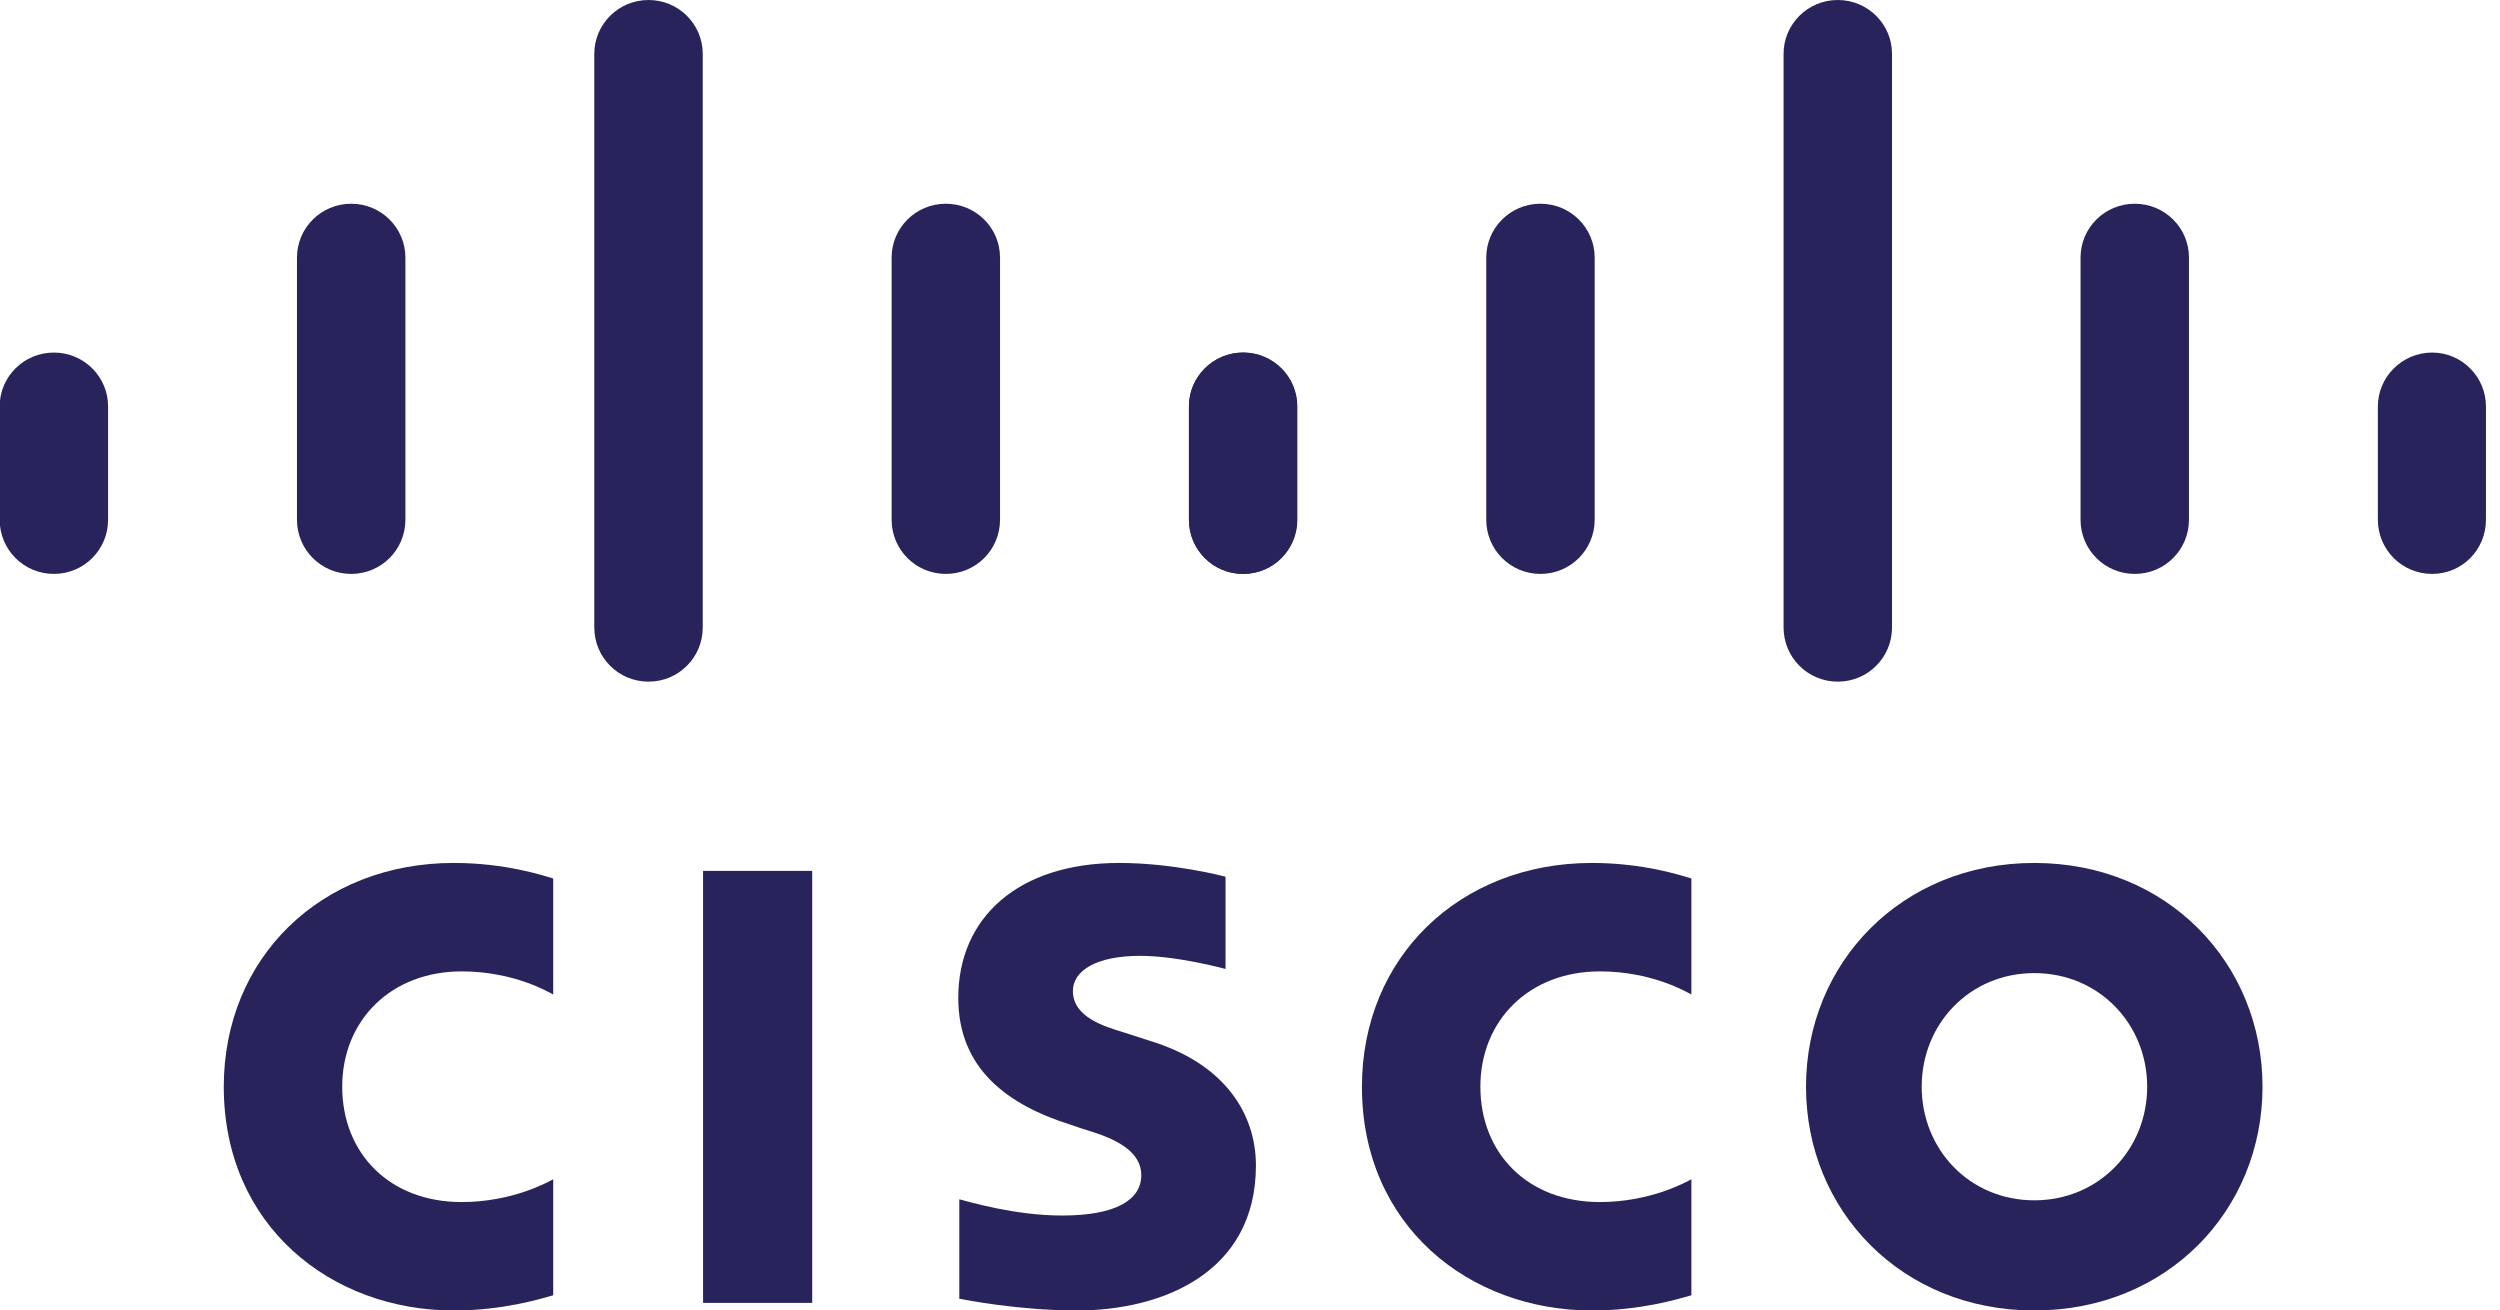
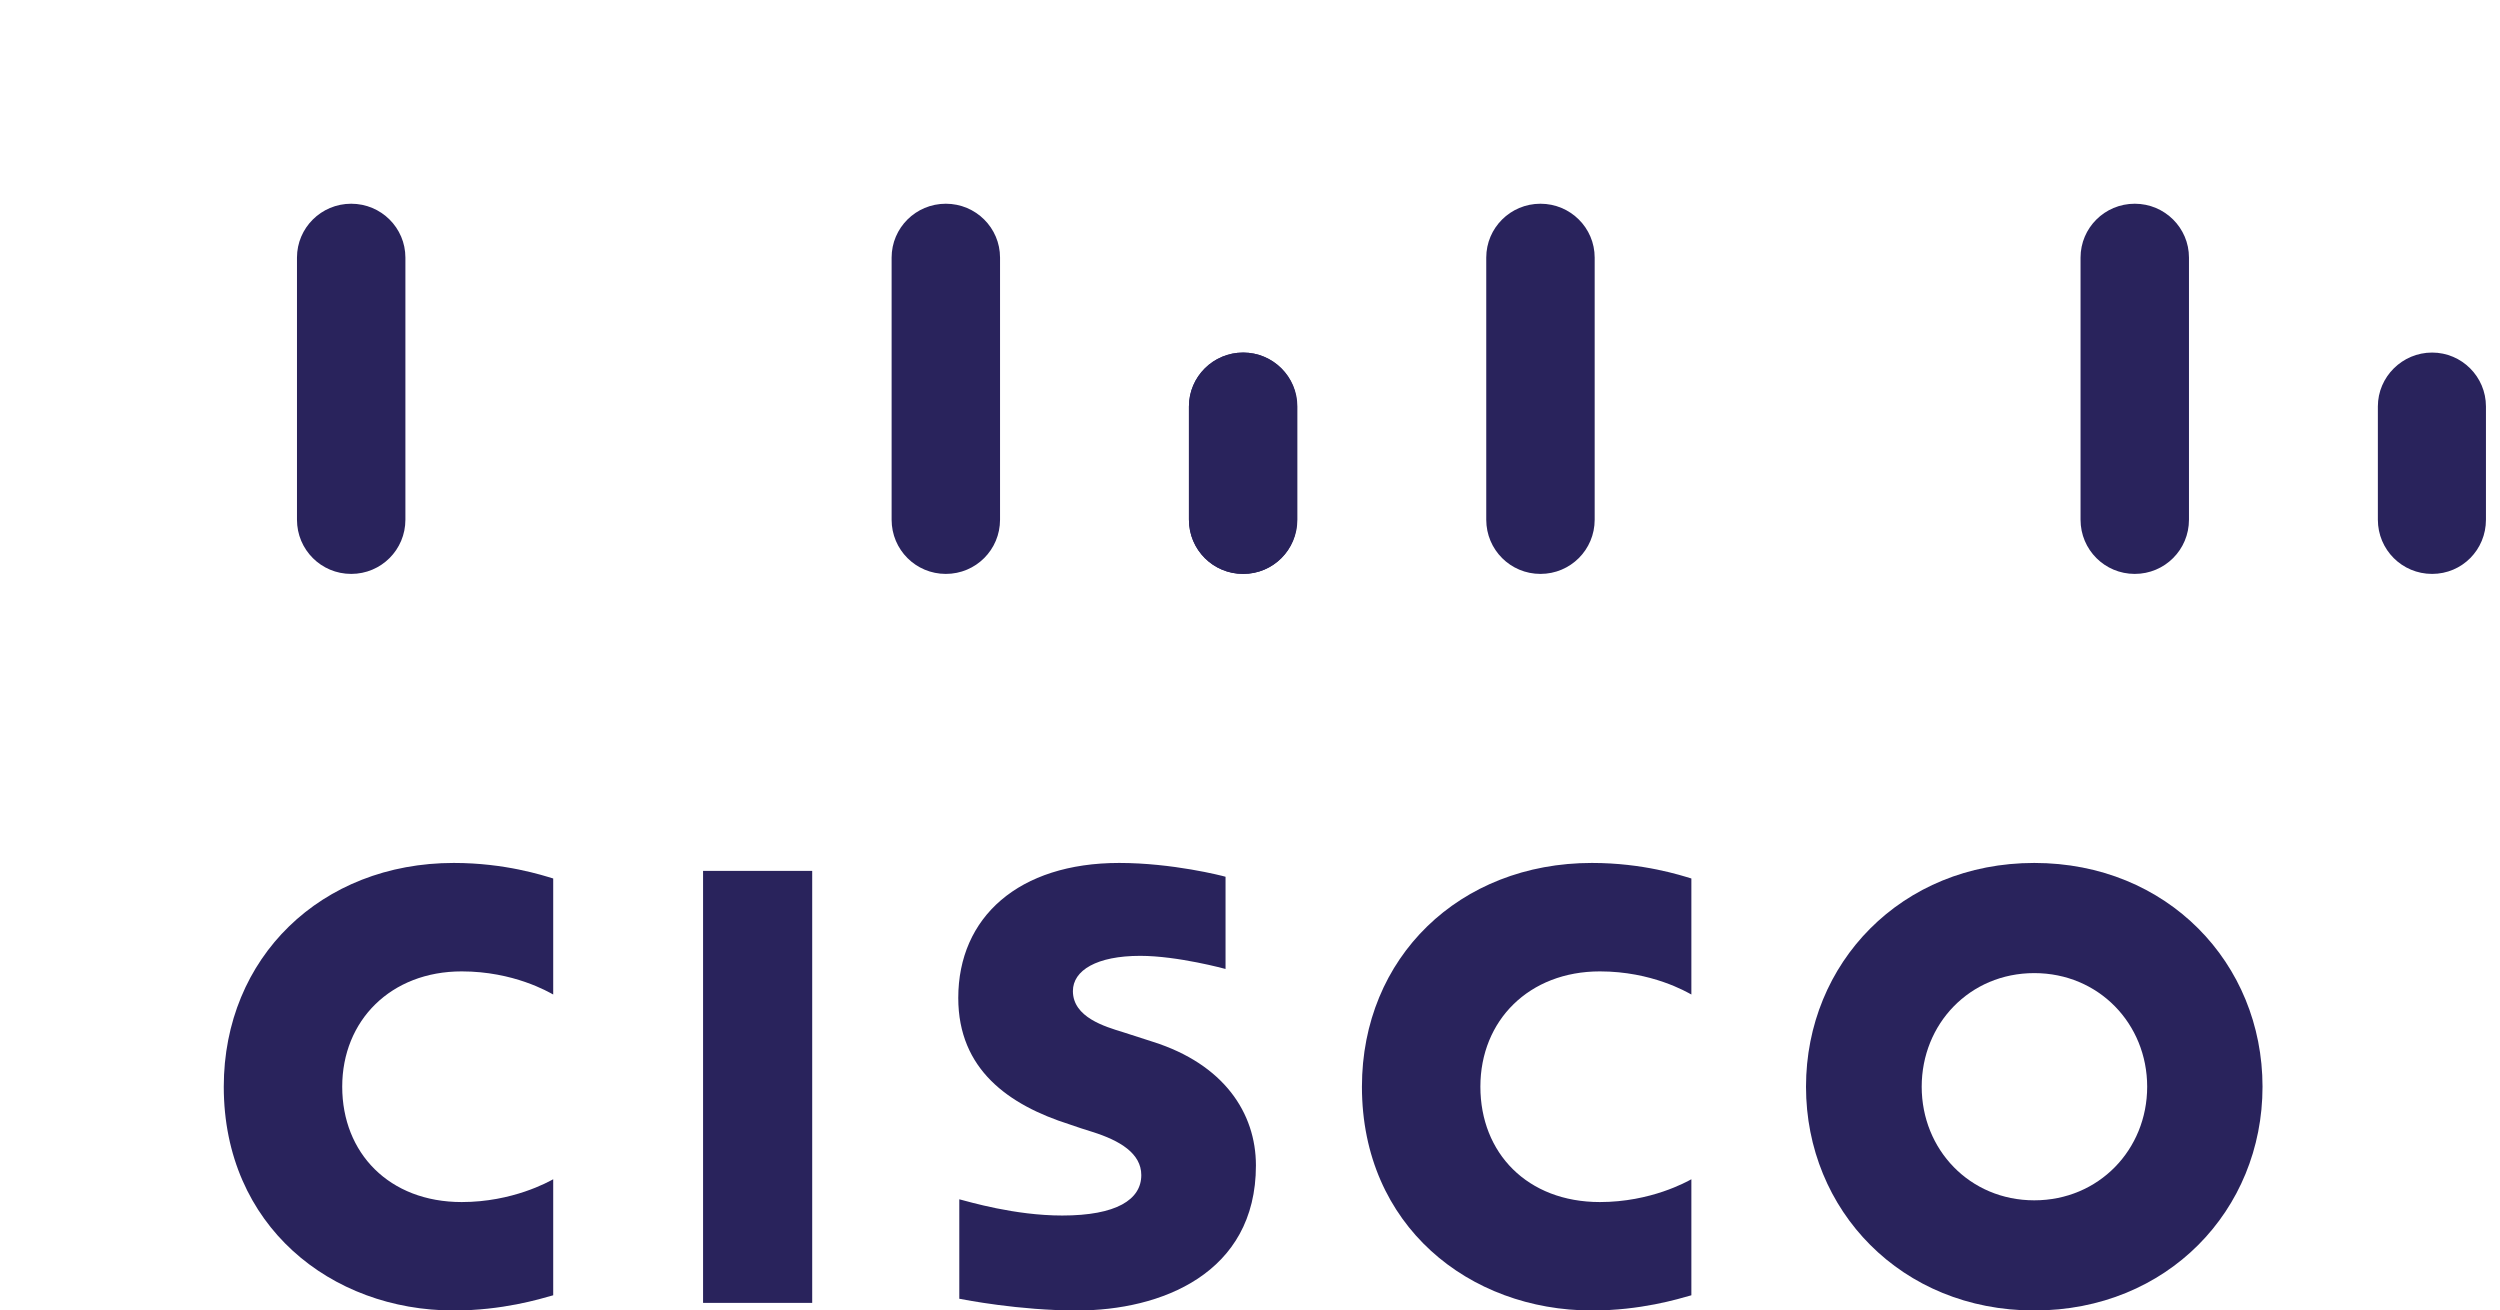
<svg xmlns="http://www.w3.org/2000/svg" width="124" height="65" viewBox="0 0 124 65" fill="none">
  <g clip-path="url('#clip0_126_10352')">
    <path d="M40.285 43.196H34.872V64.623H40.285V43.196Z" fill="#29235C" />
    <path d="M83.892 49.328C83.669 49.208 81.939 48.181 79.353 48.181C75.842 48.181 73.427 50.613 73.427 53.901C73.427 57.19 75.756 59.622 79.353 59.622C81.888 59.622 83.669 58.611 83.892 58.491V64.246C83.224 64.435 81.374 65 78.959 65C72.879 65 67.552 60.804 67.552 53.901C67.552 47.495 72.382 42.802 78.959 42.802C81.511 42.802 83.378 43.419 83.892 43.573V49.328Z" fill="#29235C" />
    <path d="M27.439 49.328C27.216 49.208 25.486 48.181 22.9 48.181C19.389 48.181 16.974 50.613 16.974 53.901C16.974 57.19 19.303 59.622 22.9 59.622C25.435 59.622 27.216 58.611 27.439 58.491V64.246C26.771 64.435 24.921 65 22.506 65C16.425 65 11.099 60.804 11.099 53.901C11.099 47.495 15.929 42.802 22.506 42.802C25.058 42.802 26.925 43.419 27.439 43.573V49.328Z" fill="#29235C" />
    <path d="M100.9 48.266C97.697 48.266 95.316 50.784 95.316 53.901C95.316 57.018 97.697 59.536 100.9 59.536C104.102 59.536 106.5 57.018 106.5 53.901C106.5 50.784 104.102 48.266 100.9 48.266ZM112.221 53.901C112.221 60.033 107.494 65 100.9 65C94.305 65 89.578 60.033 89.578 53.901C89.578 47.769 94.305 42.802 100.9 42.802C107.494 42.802 112.221 47.769 112.221 53.901Z" fill="#29235C" />
    <path d="M60.787 48.061C60.787 48.061 58.423 47.41 56.556 47.41C54.398 47.41 53.216 48.129 53.216 49.157C53.216 50.459 54.809 50.921 55.7 51.195L57.19 51.675C60.701 52.788 62.294 55.203 62.294 57.806C62.294 63.184 57.567 65 53.422 65C50.544 65 47.855 64.469 47.581 64.418V59.485C48.061 59.605 50.322 60.29 52.685 60.29C55.374 60.29 56.608 59.502 56.608 58.286C56.608 57.207 55.546 56.573 54.193 56.145C53.867 56.042 53.37 55.888 53.045 55.768C50.03 54.809 47.53 53.045 47.53 49.499C47.53 45.491 50.527 42.802 55.511 42.802C58.149 42.802 60.615 43.436 60.787 43.487V48.061Z" fill="#29235C" />
-     <path d="M5.361 20.159C5.361 18.686 4.162 17.487 2.672 17.487C1.182 17.487 -0.017 18.686 -0.017 20.159V25.777C-0.017 27.267 1.182 28.466 2.672 28.466C4.162 28.466 5.361 27.267 5.361 25.777V20.159Z" fill="#29235C" />
    <path d="M20.108 12.777C20.108 11.304 18.909 10.105 17.419 10.105C15.929 10.105 14.73 11.304 14.73 12.777V25.777C14.73 27.267 15.929 28.466 17.419 28.466C18.909 28.466 20.108 27.267 20.108 25.777V12.777Z" fill="#29235C" />
-     <path d="M34.856 2.672C34.856 1.199 33.657 0 32.167 0C30.677 0 29.477 1.199 29.477 2.672V31.121C29.477 32.611 30.677 33.81 32.167 33.81C33.657 33.81 34.856 32.611 34.856 31.121V2.672Z" fill="#29235C" />
    <path d="M49.602 12.777C49.602 11.304 48.403 10.105 46.913 10.105C45.423 10.105 44.224 11.304 44.224 12.777V25.777C44.224 27.267 45.423 28.466 46.913 28.466C48.403 28.466 49.602 27.267 49.602 25.777V12.777Z" fill="#29235C" />
    <path d="M64.332 20.159C64.332 18.686 63.133 17.487 61.66 17.487C60.187 17.487 58.971 18.686 58.971 20.159V25.777C58.971 27.267 60.17 28.466 61.66 28.466C63.15 28.466 64.332 27.267 64.332 25.777V20.159Z" fill="#29235C" />
    <path d="M64.349 20.159C64.349 18.686 63.15 17.487 61.66 17.487C60.17 17.487 58.971 18.686 58.971 20.159V25.777C58.971 27.267 60.17 28.466 61.66 28.466C63.15 28.466 64.349 27.267 64.349 25.777V20.159Z" fill="#29235C" />
    <path d="M79.096 12.777C79.096 11.304 77.897 10.105 76.407 10.105C74.917 10.105 73.718 11.304 73.718 12.777V25.777C73.718 27.267 74.917 28.466 76.407 28.466C77.897 28.466 79.096 27.267 79.096 25.777V12.777Z" fill="#29235C" />
-     <path d="M93.844 2.672C93.844 1.199 92.644 0 91.154 0C89.664 0 88.465 1.199 88.465 2.672V31.121C88.465 32.611 89.664 33.81 91.154 33.81C92.644 33.81 93.844 32.611 93.844 31.121V2.672Z" fill="#29235C" />
    <path d="M108.573 12.777C108.573 11.304 107.374 10.105 105.884 10.105C104.394 10.105 103.195 11.304 103.195 12.777V25.777C103.195 27.267 104.394 28.466 105.884 28.466C107.374 28.466 108.573 27.267 108.573 25.777V12.777Z" fill="#29235C" />
    <path d="M123.303 20.159C123.303 18.686 122.104 17.487 120.631 17.487C119.158 17.487 117.942 18.686 117.942 20.159V25.777C117.942 27.267 119.141 28.466 120.631 28.466C122.122 28.466 123.303 27.267 123.303 25.777V20.159Z" fill="#29235C" />
  </g>
  <defs>
    <clipPath id="clip0_126_10352">
      <rect width="123.303" height="65" fill="white" />
    </clipPath>
  </defs>
</svg>